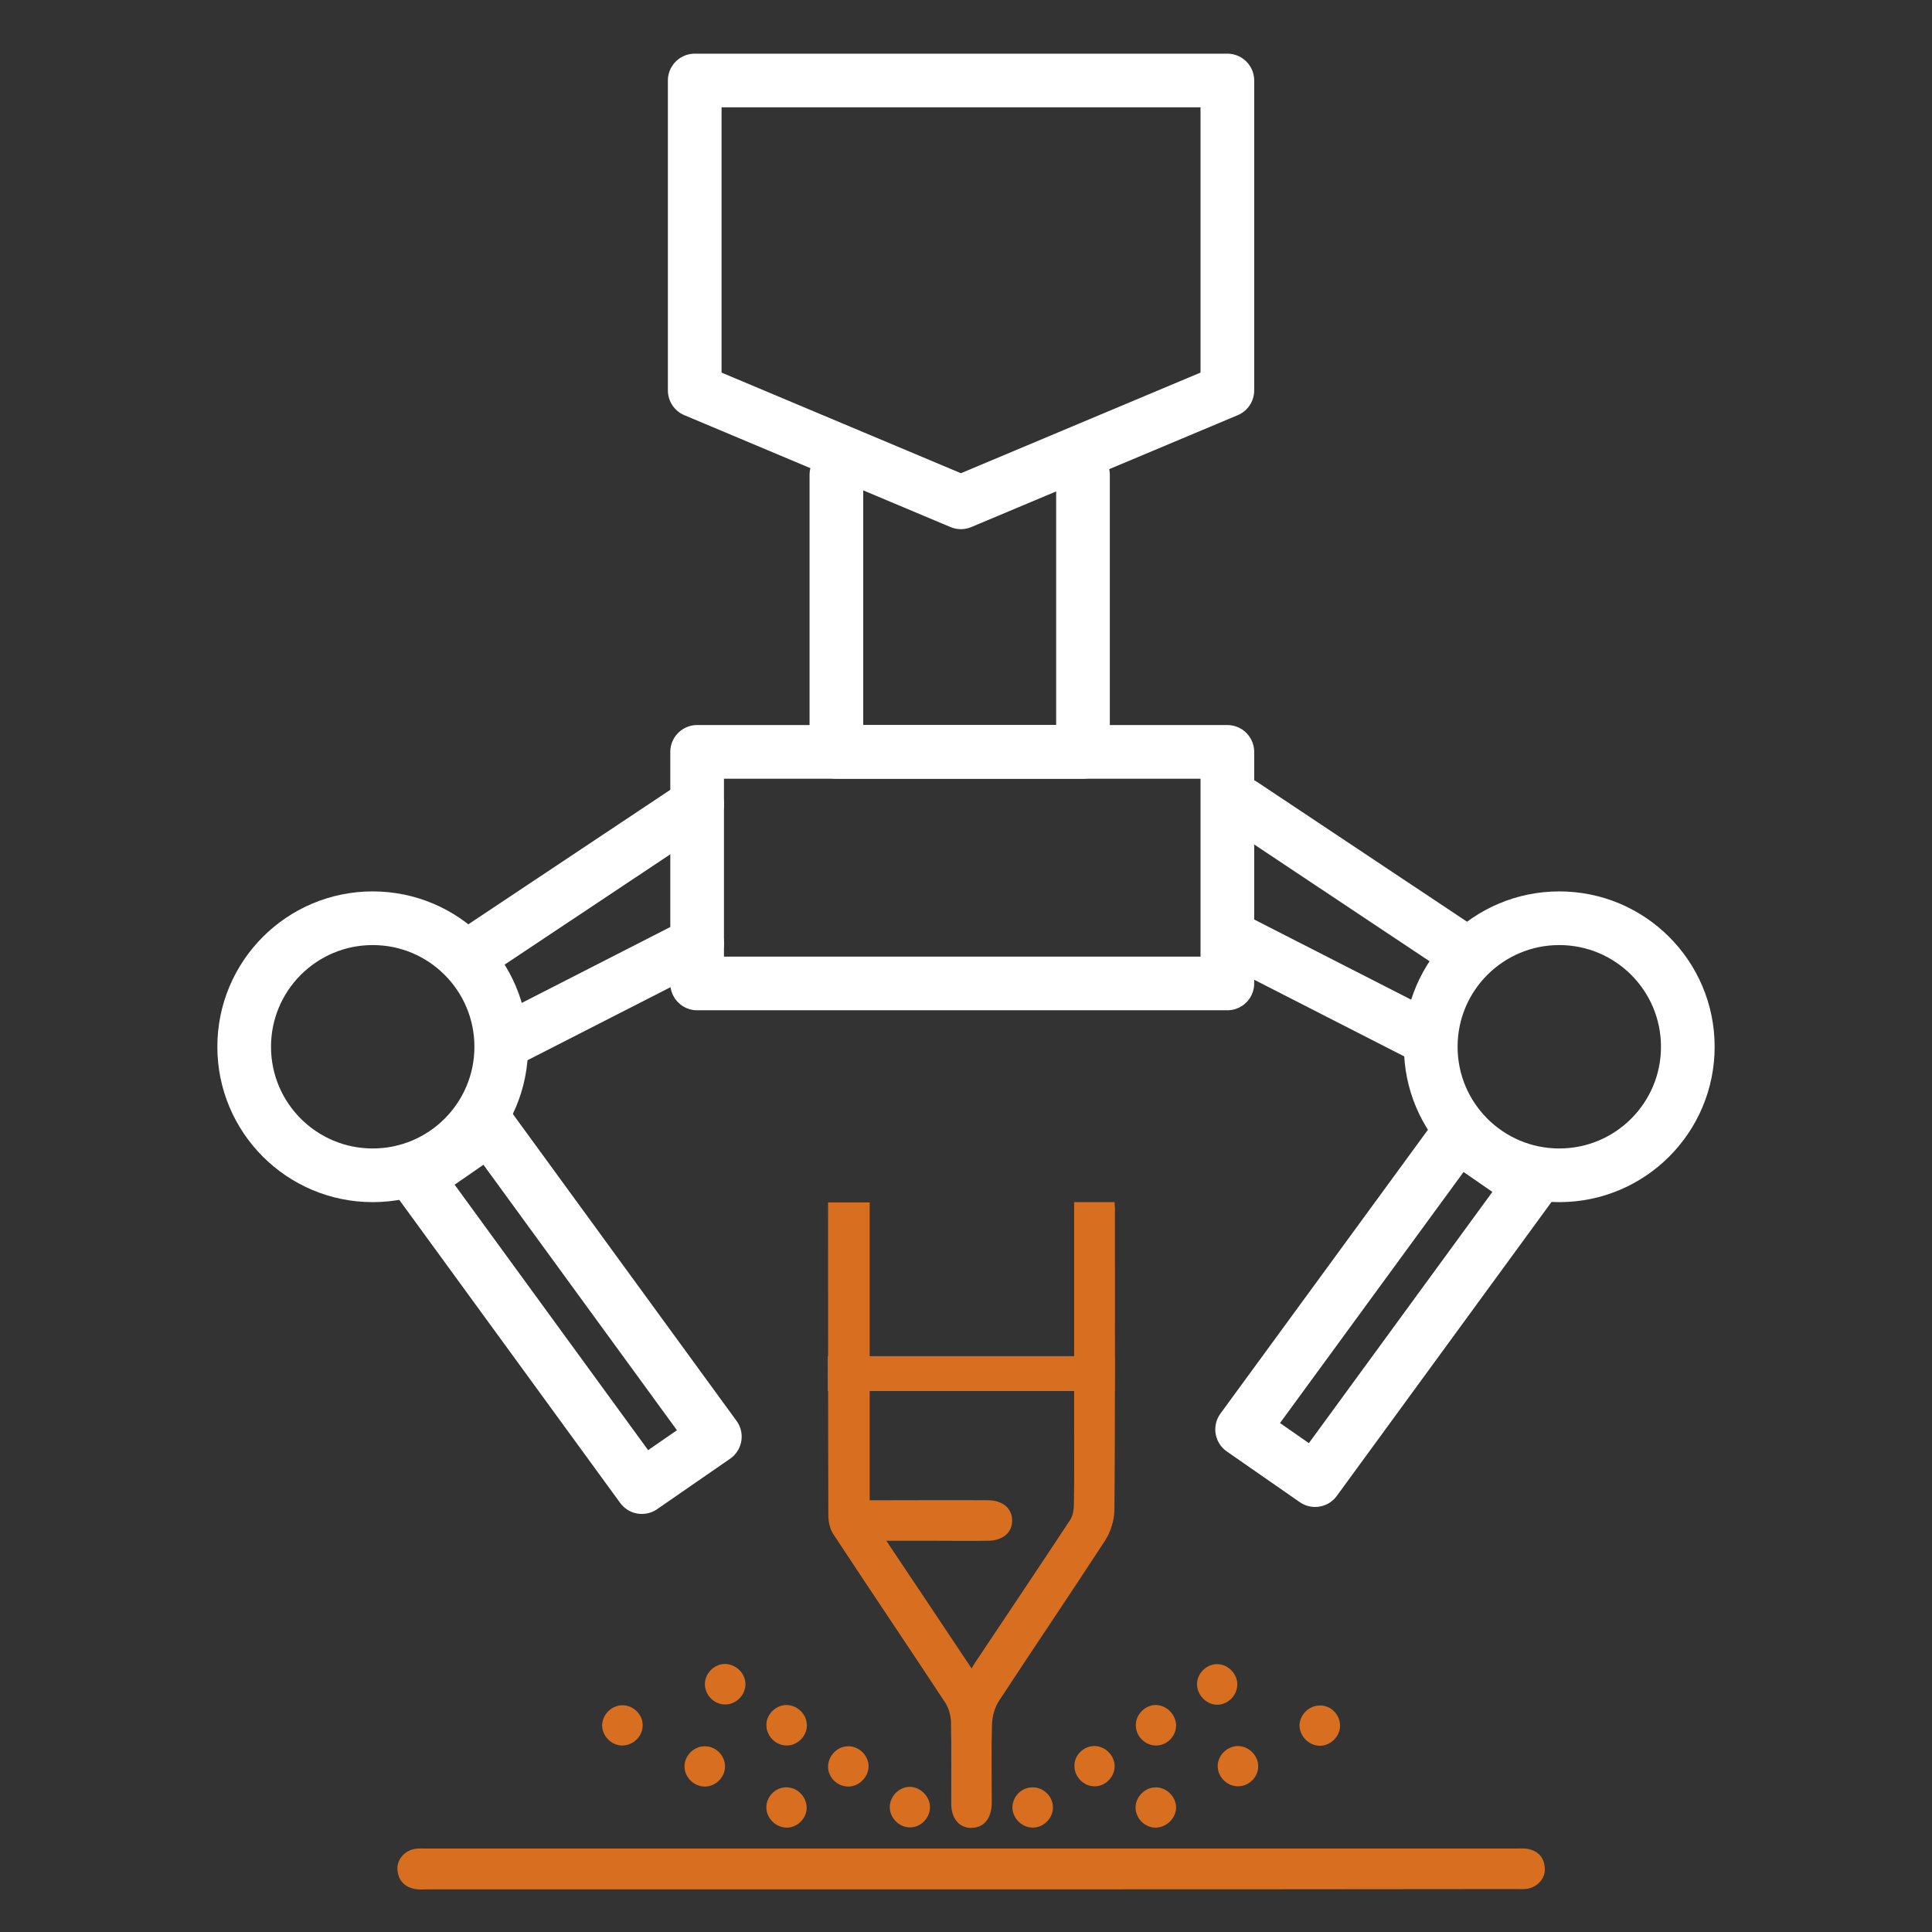
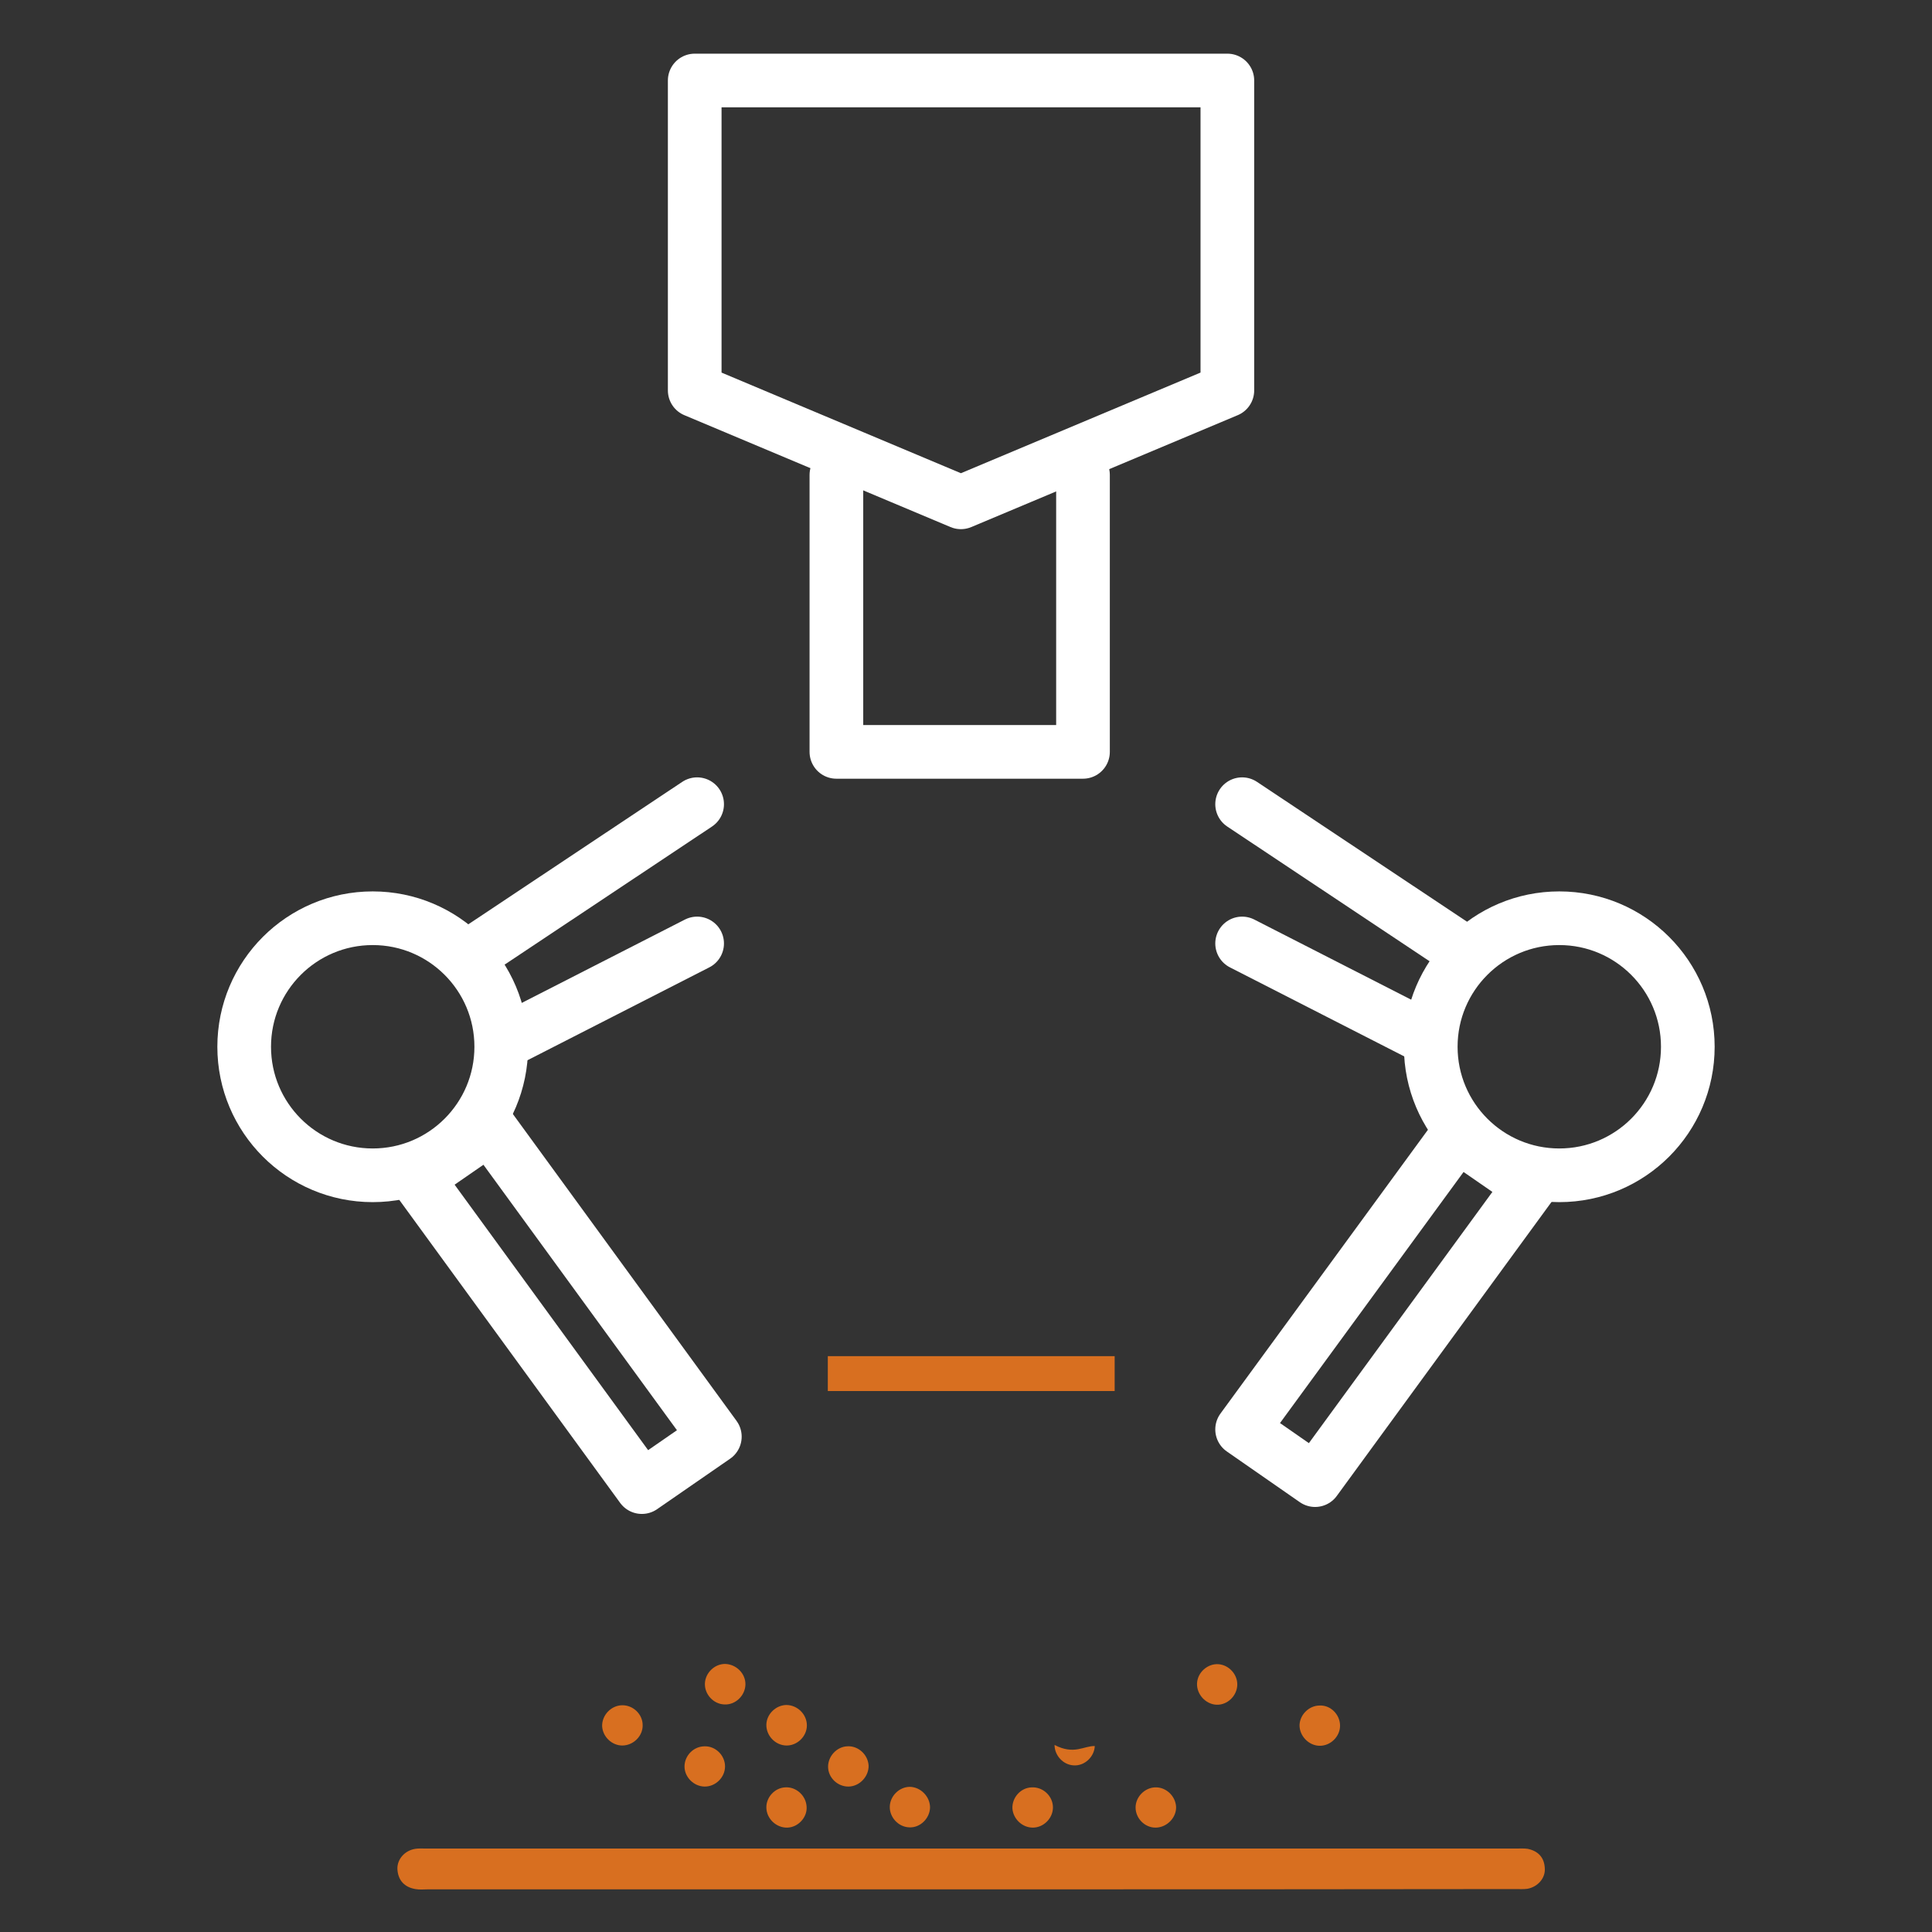
<svg xmlns="http://www.w3.org/2000/svg" version="1.1" id="图层_1" x="0px" y="0px" viewBox="0 0 72 72" style="enable-background:new 0 0 72 72;" xml:space="preserve">
  <rect x="0" y="0" width="72" height="72" fill="#333333" stroke="none" />
  <style type="text/css">
	.st0{fill:#D86F20;}
	.st1{fill:none;stroke:#FFFFFF;stroke-width:2;stroke-linecap:round;stroke-linejoin:round;}
</style>
  <g>
    <path class="st0" d="M36.16,70.41c-6.73,0-13.47,0-20.2,0c-0.16,0-0.32,0.02-0.48-0.01c-0.41-0.07-0.65-0.33-0.67-0.75   c-0.01-0.37,0.28-0.69,0.67-0.75c0.13-0.02,0.25-0.01,0.38-0.01c13.55,0,27.09,0,40.64,0c0.14,0,0.29-0.01,0.43,0.01   c0.39,0.08,0.62,0.32,0.64,0.72c0.03,0.37-0.26,0.7-0.65,0.77c-0.14,0.02-0.29,0.01-0.43,0.01C49.72,70.41,42.94,70.41,36.16,70.41   z" />
-     <path class="st0" d="M43.83,64.28c0.01,0.41-0.33,0.77-0.74,0.77c-0.39,0.01-0.74-0.32-0.76-0.71c-0.03-0.41,0.31-0.78,0.72-0.8   C43.45,63.53,43.81,63.87,43.83,64.28z" />
    <path class="st0" d="M27.02,65.83c0,0.41-0.36,0.76-0.77,0.75c-0.39-0.01-0.73-0.34-0.74-0.73c-0.01-0.41,0.33-0.77,0.75-0.77   C26.67,65.07,27.02,65.42,27.02,65.83z" />
    <path class="st0" d="M27.78,62.78c-0.01,0.41-0.37,0.76-0.78,0.74c-0.41-0.01-0.75-0.38-0.73-0.79c0.02-0.39,0.36-0.72,0.75-0.72   C27.44,62.02,27.79,62.37,27.78,62.78z" />
    <path class="st0" d="M44.61,62.73c0.02-0.41,0.4-0.74,0.8-0.71c0.39,0.03,0.71,0.38,0.7,0.77c-0.01,0.41-0.37,0.76-0.78,0.74   C44.93,63.51,44.59,63.14,44.61,62.73z" />
    <path class="st0" d="M23.18,63.55c0.41-0.01,0.77,0.33,0.77,0.74c0.01,0.41-0.35,0.76-0.76,0.76c-0.39,0-0.73-0.33-0.75-0.72   C22.43,63.92,22.77,63.56,23.18,63.55z" />
    <path class="st0" d="M30.07,64.3c0,0.41-0.36,0.76-0.77,0.75c-0.41-0.01-0.75-0.37-0.74-0.78c0.01-0.39,0.35-0.72,0.74-0.73   C29.72,63.54,30.07,63.89,30.07,64.3z" />
    <path class="st0" d="M49.94,64.31c0,0.41-0.36,0.76-0.77,0.75c-0.41-0.01-0.75-0.38-0.74-0.78c0.02-0.39,0.36-0.72,0.75-0.72   C49.59,63.54,49.94,63.9,49.94,64.31z" />
    <path class="st0" d="M31.63,66.58c-0.41,0.01-0.77-0.33-0.77-0.74c0-0.39,0.32-0.74,0.71-0.76c0.41-0.03,0.78,0.31,0.8,0.72   C32.38,66.2,32.04,66.57,31.63,66.58z" />
-     <path class="st0" d="M40.8,65.07c0.41,0.01,0.75,0.37,0.74,0.78c-0.02,0.41-0.39,0.75-0.79,0.72c-0.39-0.02-0.71-0.37-0.71-0.76   C40.03,65.41,40.39,65.06,40.8,65.07z" />
-     <path class="st0" d="M46.11,65.07c0.41-0.01,0.77,0.33,0.78,0.74c0.01,0.41-0.35,0.77-0.76,0.76c-0.39,0-0.73-0.33-0.75-0.72   C45.36,65.45,45.7,65.09,46.11,65.07z" />
+     <path class="st0" d="M40.8,65.07c-0.02,0.41-0.39,0.75-0.79,0.72c-0.39-0.02-0.71-0.37-0.71-0.76   C40.03,65.41,40.39,65.06,40.8,65.07z" />
    <path class="st0" d="M29.34,68.11c-0.41,0.01-0.77-0.33-0.78-0.74c-0.01-0.39,0.31-0.74,0.7-0.76c0.41-0.03,0.78,0.31,0.8,0.72   C30.09,67.72,29.75,68.1,29.34,68.11z" />
    <path class="st0" d="M34.66,67.36c-0.01,0.41-0.37,0.76-0.77,0.74c-0.41-0.01-0.75-0.38-0.73-0.79c0.02-0.39,0.36-0.72,0.75-0.72   C34.31,66.6,34.66,66.95,34.66,67.36z" />
    <path class="st0" d="M39.24,67.34c0.01,0.41-0.34,0.77-0.75,0.77c-0.39,0-0.73-0.32-0.76-0.71c-0.02-0.41,0.31-0.78,0.72-0.79   C38.87,66.59,39.23,66.93,39.24,67.34z" />
    <path class="st0" d="M43.08,68.11c-0.41,0.01-0.76-0.34-0.76-0.75c0-0.39,0.33-0.73,0.72-0.75c0.41-0.02,0.77,0.32,0.79,0.73   C43.84,67.74,43.49,68.1,43.08,68.11z" />
    <polygon class="st1" points="45.74,14.55 35.81,18.72 25.89,14.55 25.89,3 45.74,3  " />
    <polyline class="st1" points="40.36,17.7 40.36,28.02 31.17,28.02 31.17,17.7  " />
-     <rect x="25.98" y="28.02" class="st1" width="19.76" height="8.63" />
    <polygon class="st1" points="23.92,55.42 15.53,43.91 18.25,42.03 26.64,53.54  " />
    <polygon class="st1" points="54.31,42.3 46.29,53.27 49.01,55.16 57.03,44.18  " />
    <line class="st1" x1="17.6" y1="35.55" x2="25.98" y2="29.97" />
    <line class="st1" x1="19.03" y1="38.71" x2="25.98" y2="35.16" />
    <line class="st1" x1="54.67" y1="35.55" x2="46.29" y2="29.97" />
    <line class="st1" x1="53.24" y1="38.71" x2="46.29" y2="35.16" />
    <circle class="st1" cx="13.89" cy="39.01" r="4.79" />
    <circle class="st1" cx="58.11" cy="39.01" r="4.79" />
-     <path class="st0" d="M41.54,44.8h-1.51c0,1.54,0,6.86,0,8.38c0,0.97,0.01,1.94-0.01,2.91c0,0.18-0.04,0.39-0.13,0.54   c-1.18,1.79-2.38,3.58-3.57,5.36c-0.03,0.04-0.05,0.08-0.11,0.19c-1.07-1.6-2.09-3.14-3.18-4.76c0.66,0,1.23,0,1.79,0   c0.67,0,1.34,0.01,2.01,0c0.56-0.01,0.9-0.32,0.89-0.77c-0.01-0.44-0.35-0.73-0.88-0.74c-1.29-0.01-2.58,0-3.87,0   c-0.17,0-0.35,0-0.56,0c0-2.44,0-8.65,0-11.1h-1.55c0,0.08,0,0.15,0,0.22c0,2.55,0,8.89,0.01,11.44c0,0.24,0.06,0.52,0.19,0.71   c1.38,2.1,2.79,4.18,4.17,6.28c0.13,0.2,0.2,0.47,0.21,0.7c0.02,1.02,0.01,2.04,0.01,3.06c0,0.56,0.31,0.91,0.76,0.9   c0.46-0.01,0.74-0.35,0.75-0.92c0-0.99-0.02-1.97,0.01-2.96c0.01-0.3,0.11-0.63,0.27-0.87c1.31-2,2.65-3.97,3.95-5.97   c0.2-0.31,0.33-0.73,0.34-1.1c0.03-2.5,0.02-8.79,0.02-11.29C41.54,44.93,41.54,44.86,41.54,44.8z" />
    <rect x="30.85" y="50.54" class="st0" width="10.69" height="1.3" />
  </g>
</svg>